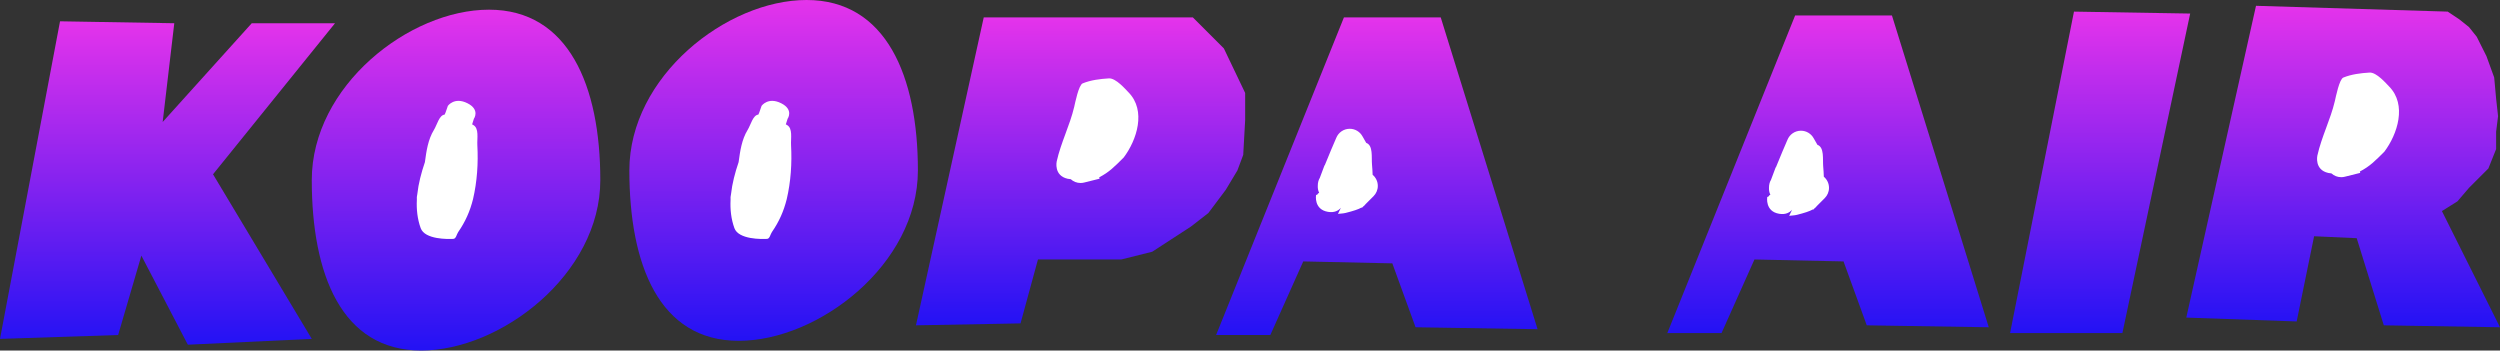
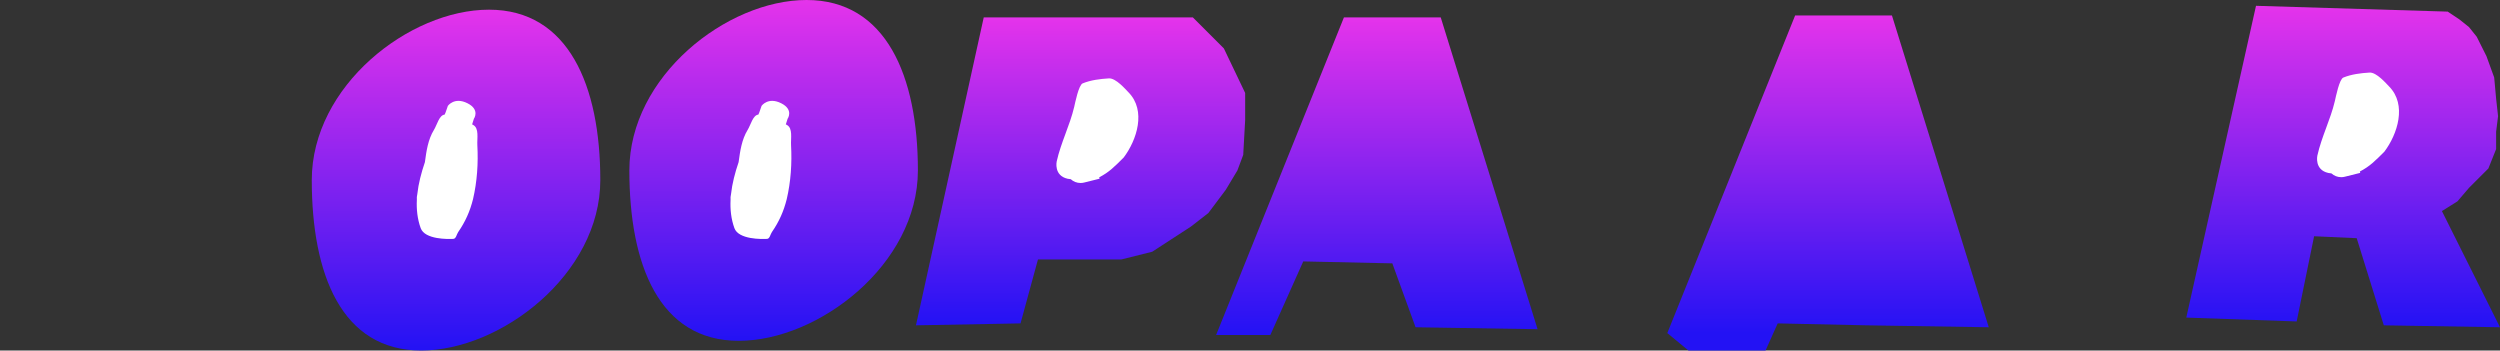
<svg xmlns="http://www.w3.org/2000/svg" version="1.1" width="1714.201" height="240.333">
  <rect width="100%" height="100%" fill="#333333" stroke="none" />
  <defs>
    <linearGradient x1="-741.012" y1="70.939" x2="-741.012" y2="292.683" gradientUnits="userSpaceOnUse" id="color-1">
      <stop offset="0" stop-color="#e533eb" />
      <stop offset="1" stop-color="#2312f4" />
    </linearGradient>
    <linearGradient x1="-543.169" y1="62.972" x2="-543.169" y2="296.667" gradientUnits="userSpaceOnUse" id="color-2">
      <stop offset="0" stop-color="#e533eb" />
      <stop offset="1" stop-color="#2312f4" />
    </linearGradient>
    <linearGradient x1="-325.408" y1="56.333" x2="-325.408" y2="290.028" gradientUnits="userSpaceOnUse" id="color-3">
      <stop offset="0" stop-color="#e533eb" />
      <stop offset="1" stop-color="#2312f4" />
    </linearGradient>
    <linearGradient x1="-114.95" y1="68.284" x2="-114.95" y2="279.405" gradientUnits="userSpaceOnUse" id="color-4">
      <stop offset="0" stop-color="#e533eb" />
      <stop offset="1" stop-color="#2312f4" />
    </linearGradient>
    <linearGradient x1="88.204" y1="68.284" x2="88.204" y2="286.044" gradientUnits="userSpaceOnUse" id="color-5">
      <stop offset="0" stop-color="#e533eb" />
      <stop offset="1" stop-color="#2312f4" />
    </linearGradient>
    <linearGradient x1="397.584" y1="66.956" x2="397.584" y2="284.716" gradientUnits="userSpaceOnUse" id="color-6">
      <stop offset="0" stop-color="#e533eb" />
      <stop offset="1" stop-color="#2312f4" />
    </linearGradient>
    <linearGradient x1="584.141" y1="64.3" x2="584.141" y2="284.716" gradientUnits="userSpaceOnUse" id="color-7">
      <stop offset="0" stop-color="#e533eb" />
      <stop offset="1" stop-color="#2312f4" />
    </linearGradient>
    <linearGradient x1="750.781" y1="60.317" x2="750.781" y2="280.733" gradientUnits="userSpaceOnUse" id="color-8">
      <stop offset="0" stop-color="#e533eb" />
      <stop offset="1" stop-color="#2312f4" />
    </linearGradient>
  </defs>
  <g transform="translate(855.867,-56.333)">
    <g data-paper-data="{&quot;isPaintingLayer&quot;:true}" fill="none" fill-rule="nonzero" stroke="none" stroke-width="none" stroke-linecap="none" stroke-linejoin="miter" stroke-miterlimit="10" stroke-dasharray="" stroke-dashoffset="0" font-family="none" font-weight="none" font-size="none" text-anchor="none" style="mix-blend-mode: normal">
      <g data-paper-data="{&quot;origPos&quot;:null}">
-         <path d="M-855.867,288.7l41.162,-217.761l78.341,1.328l-7.967,67.718l61.079,-67.718h57.096l-83.652,103.569l67.718,112.864l-84.98,3.983l-31.867,-61.079l-15.934,54.44z" data-paper-data="{&quot;origPos&quot;:null}" fill="url(#color-1)" stroke-width="0" stroke-linecap="round" />
        <path d="M-444.247,179.82c0,64.533 -68.189,116.847 -122.822,116.847c-54.633,0 -75.021,-52.314 -75.021,-116.847c0,-64.533 66.862,-116.847 121.494,-116.847c54.633,0 76.349,52.314 76.349,116.847z" data-paper-data="{&quot;origPos&quot;:null}" fill="url(#color-2)" stroke-width="0" stroke-linecap="butt" />
        <path d="M-226.486,173.18c0,64.533 -68.189,116.847 -122.822,116.847c-54.633,0 -75.021,-52.314 -75.021,-116.847c0,-64.533 66.862,-116.847 121.494,-116.847c54.633,0 76.349,52.314 76.349,116.847z" data-paper-data="{&quot;origPos&quot;:null}" fill="url(#color-3)" stroke-width="0" stroke-linecap="butt" />
        <path d="M-227.814,279.405l46.473,-211.122h143.403l21.245,21.245l14.606,30.54v18.589l-1.328,23.901l-3.983,10.622l-7.967,13.278l-11.95,15.934l-11.95,9.295l-26.556,17.262l-21.245,5.311h-38.506h-18.589l-11.95,43.818z" data-paper-data="{&quot;origPos&quot;:null}" fill="url(#color-4)" stroke-width="0" stroke-linecap="round" />
        <path d="M-22.004,286.044l87.635,-217.761h66.39l66.39,213.777l-83.652,-1.328l-15.934,-43.818l-61.079,-1.328l-22.573,50.457z" data-paper-data="{&quot;origPos&quot;:null}" fill="url(#color-5)" stroke-width="0" stroke-linecap="round" />
-         <path d="M287.376,284.716l87.635,-217.761h66.39l66.39,213.777l-83.652,-1.328l-15.934,-43.818l-61.079,-1.328l-22.573,50.457z" data-paper-data="{&quot;origPos&quot;:null}" fill="url(#color-6)" stroke-width="0" stroke-linecap="round" />
-         <path d="M522.398,284.716l43.818,-220.416l79.669,1.328l-46.473,219.088z" data-paper-data="{&quot;origPos&quot;:null}" fill="url(#color-7)" stroke-width="0" stroke-linecap="round" />
+         <path d="M287.376,284.716l87.635,-217.761h66.39l66.39,213.777l-83.652,-1.328l-61.079,-1.328l-22.573,50.457z" data-paper-data="{&quot;origPos&quot;:null}" fill="url(#color-6)" stroke-width="0" stroke-linecap="round" />
        <path d="M643.228,274.094l47.801,-213.777l131.453,3.983l7.967,5.311l6.639,5.311l5.311,6.639l6.639,13.278l5.311,14.606l1.328,14.606l1.328,11.95l-1.328,10.622v11.95l-5.311,13.278l-13.278,13.278l-7.967,9.295l-10.622,6.639l39.834,79.669l-79.669,-1.328l-18.589,-59.751l-29.212,-1.328l-11.95,58.424z" data-paper-data="{&quot;origPos&quot;:null}" fill="url(#color-8)" stroke-width="0" stroke-linecap="round" />
        <path d="M-535.395,127.095c8.907,4.454 4.454,10.705 4.454,10.705l-1.082,3.453c-0.048,0.111 -0.095,0.223 -0.143,0.334c0.27,0.149 0.539,0.3 0.807,0.451c4.109,2.322 2.536,9.169 2.797,13.881c0.682,12.314 -0.149,24.953 -2.953,36.938c-2.105,8.421 -5.268,15.485 -10.188,22.626c-1.08,1.568 -1.419,4.541 -3.32,4.647c-3.529,0.197 -19.555,0.522 -22.393,-7.38c-2.236,-6.226 -2.954,-12.761 -2.616,-19.42c-0.14,-1.2 0.011,-2.541 0.317,-3.935c0.796,-7.268 2.727,-14.64 5.2,-21.88c1.055,-7.697 2.117,-15.487 6.218,-22.159c2.156,-3.507 3.58,-10.09 7.316,-10.441c0.22,-0.506 0.437,-1.009 0.651,-1.509l1.574,-4.514c0,0 4.454,-6.252 13.361,-1.798z" data-paper-data="{&quot;origPos&quot;:null}" fill="#ffffff" stroke-width="0.5" stroke-linecap="butt" />
        <path d="M-320.29,127.095c8.907,4.454 4.454,10.705 4.454,10.705l-1.082,3.453c-0.048,0.111 -0.095,0.223 -0.143,0.334c0.27,0.149 0.539,0.3 0.807,0.451c4.109,2.322 2.536,9.169 2.797,13.881c0.682,12.314 -0.149,24.953 -2.953,36.938c-2.105,8.421 -5.268,15.485 -10.188,22.626c-1.08,1.568 -1.419,4.541 -3.32,4.647c-3.529,0.197 -19.555,0.522 -22.393,-7.38c-2.236,-6.226 -2.954,-12.761 -2.616,-19.42c-0.14,-1.2 0.011,-2.541 0.317,-3.935c0.796,-7.268 2.727,-14.64 5.2,-21.88c1.055,-7.697 2.117,-15.487 6.218,-22.159c2.156,-3.507 3.58,-10.09 7.316,-10.441c0.22,-0.506 0.437,-1.009 0.651,-1.509l1.574,-4.514c0,0 4.454,-6.252 13.361,-1.798z" data-paper-data="{&quot;origPos&quot;:null}" fill="#ffffff" stroke-width="0.5" stroke-linecap="butt" />
        <path d="M-123.75,178.918c-9.721,-2.16 -7.561,-11.882 -7.561,-11.882c2.881,-12.966 9.009,-24.695 12.01,-37.434c0.652,-2.765 3.03,-14.987 5.819,-16.113c5.651,-2.282 11.879,-3.039 17.961,-3.41c4.825,-0.294 11.521,7.628 13.359,9.483c12.459,12.57 5.779,32.814 -3.175,44.726c-6.147,6.147 -10.027,10.145 -16.815,13.618l0.238,0.952l-10.406,2.601c-0.838,0.229 -1.721,0.351 -2.632,0.351c-2.583,0 -4.936,-0.983 -6.706,-2.596c-0.655,-0.036 -1.352,-0.132 -2.093,-0.296z" data-paper-data="{&quot;origPos&quot;:null}" fill="#ffffff" stroke-width="0.5" stroke-linecap="butt" />
-         <path d="M63.564,198.805c-1.704,1.954 -4.462,3.522 -8.864,2.788c-9.823,-1.637 -8.186,-11.46 -8.186,-11.46l1.207,-0.664c-0.014,-0.227 -0.014,-0.354 -0.014,-0.354l0.949,-0.567c-0.811,-1.61 -1.002,-3.304 -0.949,-4.735c0,-0.003 0,-0.006 0,-0.009c0,-2.326 0.543,-4.108 1.376,-5.475l3.242,-8.644l0.134,0.05c1.316,-3.266 2.662,-6.518 4.033,-9.766l-0.013,-0.005l3.893,-9.084c1.472,-3.662 5.056,-6.247 9.244,-6.247c3.771,0 7.052,2.096 8.742,5.186l2.56,4.479c4.839,1.733 3.536,9.778 3.968,14.899c0.208,2.467 0.381,4.79 0.429,6.98c2.173,1.827 3.554,4.565 3.554,7.626c0,2.75 -1.115,5.24 -2.917,7.042l-5.441,5.441c-0.407,0.58 -0.933,1.108 -1.601,1.601l-0.925,0.925l-0.2,-0.2c-2.292,1.301 -5.78,2.401 -10.918,3.704c-1.729,0.439 -3.541,0.443 -5.311,0.664z" data-paper-data="{&quot;origPos&quot;:null}" fill="#ffffff" stroke-width="0.5" stroke-linecap="butt" />
-         <path d="M372.943,200.132c-1.704,1.954 -4.462,3.522 -8.864,2.788c-9.823,-1.637 -8.186,-11.46 -8.186,-11.46l1.207,-0.664c-0.014,-0.227 -0.014,-0.354 -0.014,-0.354l0.949,-0.567c-0.811,-1.61 -1.002,-3.304 -0.949,-4.735c0,-0.003 0,-0.006 0,-0.009c0,-2.326 0.543,-4.108 1.376,-5.475l3.242,-8.644l0.134,0.05c1.316,-3.266 2.662,-6.518 4.033,-9.766l-0.013,-0.005l3.893,-9.084c1.472,-3.662 5.056,-6.247 9.244,-6.247c3.771,0 7.052,2.096 8.742,5.186l2.56,4.479c4.839,1.733 3.536,9.778 3.968,14.899c0.208,2.467 0.381,4.79 0.429,6.98c2.173,1.827 3.554,4.565 3.554,7.626c0,2.75 -1.115,5.24 -2.917,7.042l-5.441,5.441c-0.407,0.58 -0.933,1.108 -1.601,1.601l-0.925,0.925l-0.2,-0.2c-2.292,1.301 -5.78,2.401 -10.917,3.704c-1.729,0.439 -3.541,0.443 -5.311,0.664z" data-paper-data="{&quot;origPos&quot;:null}" fill="#ffffff" stroke-width="0.5" stroke-linecap="butt" />
        <path d="M740.654,174.935c-9.721,-2.16 -7.561,-11.882 -7.561,-11.882c2.881,-12.966 9.009,-24.695 12.01,-37.434c0.652,-2.765 3.03,-14.987 5.819,-16.113c5.651,-2.282 11.879,-3.039 17.961,-3.41c4.825,-0.294 11.521,7.628 13.359,9.483c12.459,12.57 5.779,32.814 -3.175,44.726c-6.147,6.147 -10.027,10.145 -16.815,13.618l0.238,0.952l-10.406,2.601c-0.838,0.229 -1.721,0.352 -2.632,0.352c-2.583,0 -4.936,-0.983 -6.706,-2.596c-0.655,-0.036 -1.352,-0.132 -2.093,-0.296z" data-paper-data="{&quot;origPos&quot;:null}" fill="#ffffff" stroke-width="0.5" stroke-linecap="butt" />
      </g>
    </g>
  </g>
</svg>